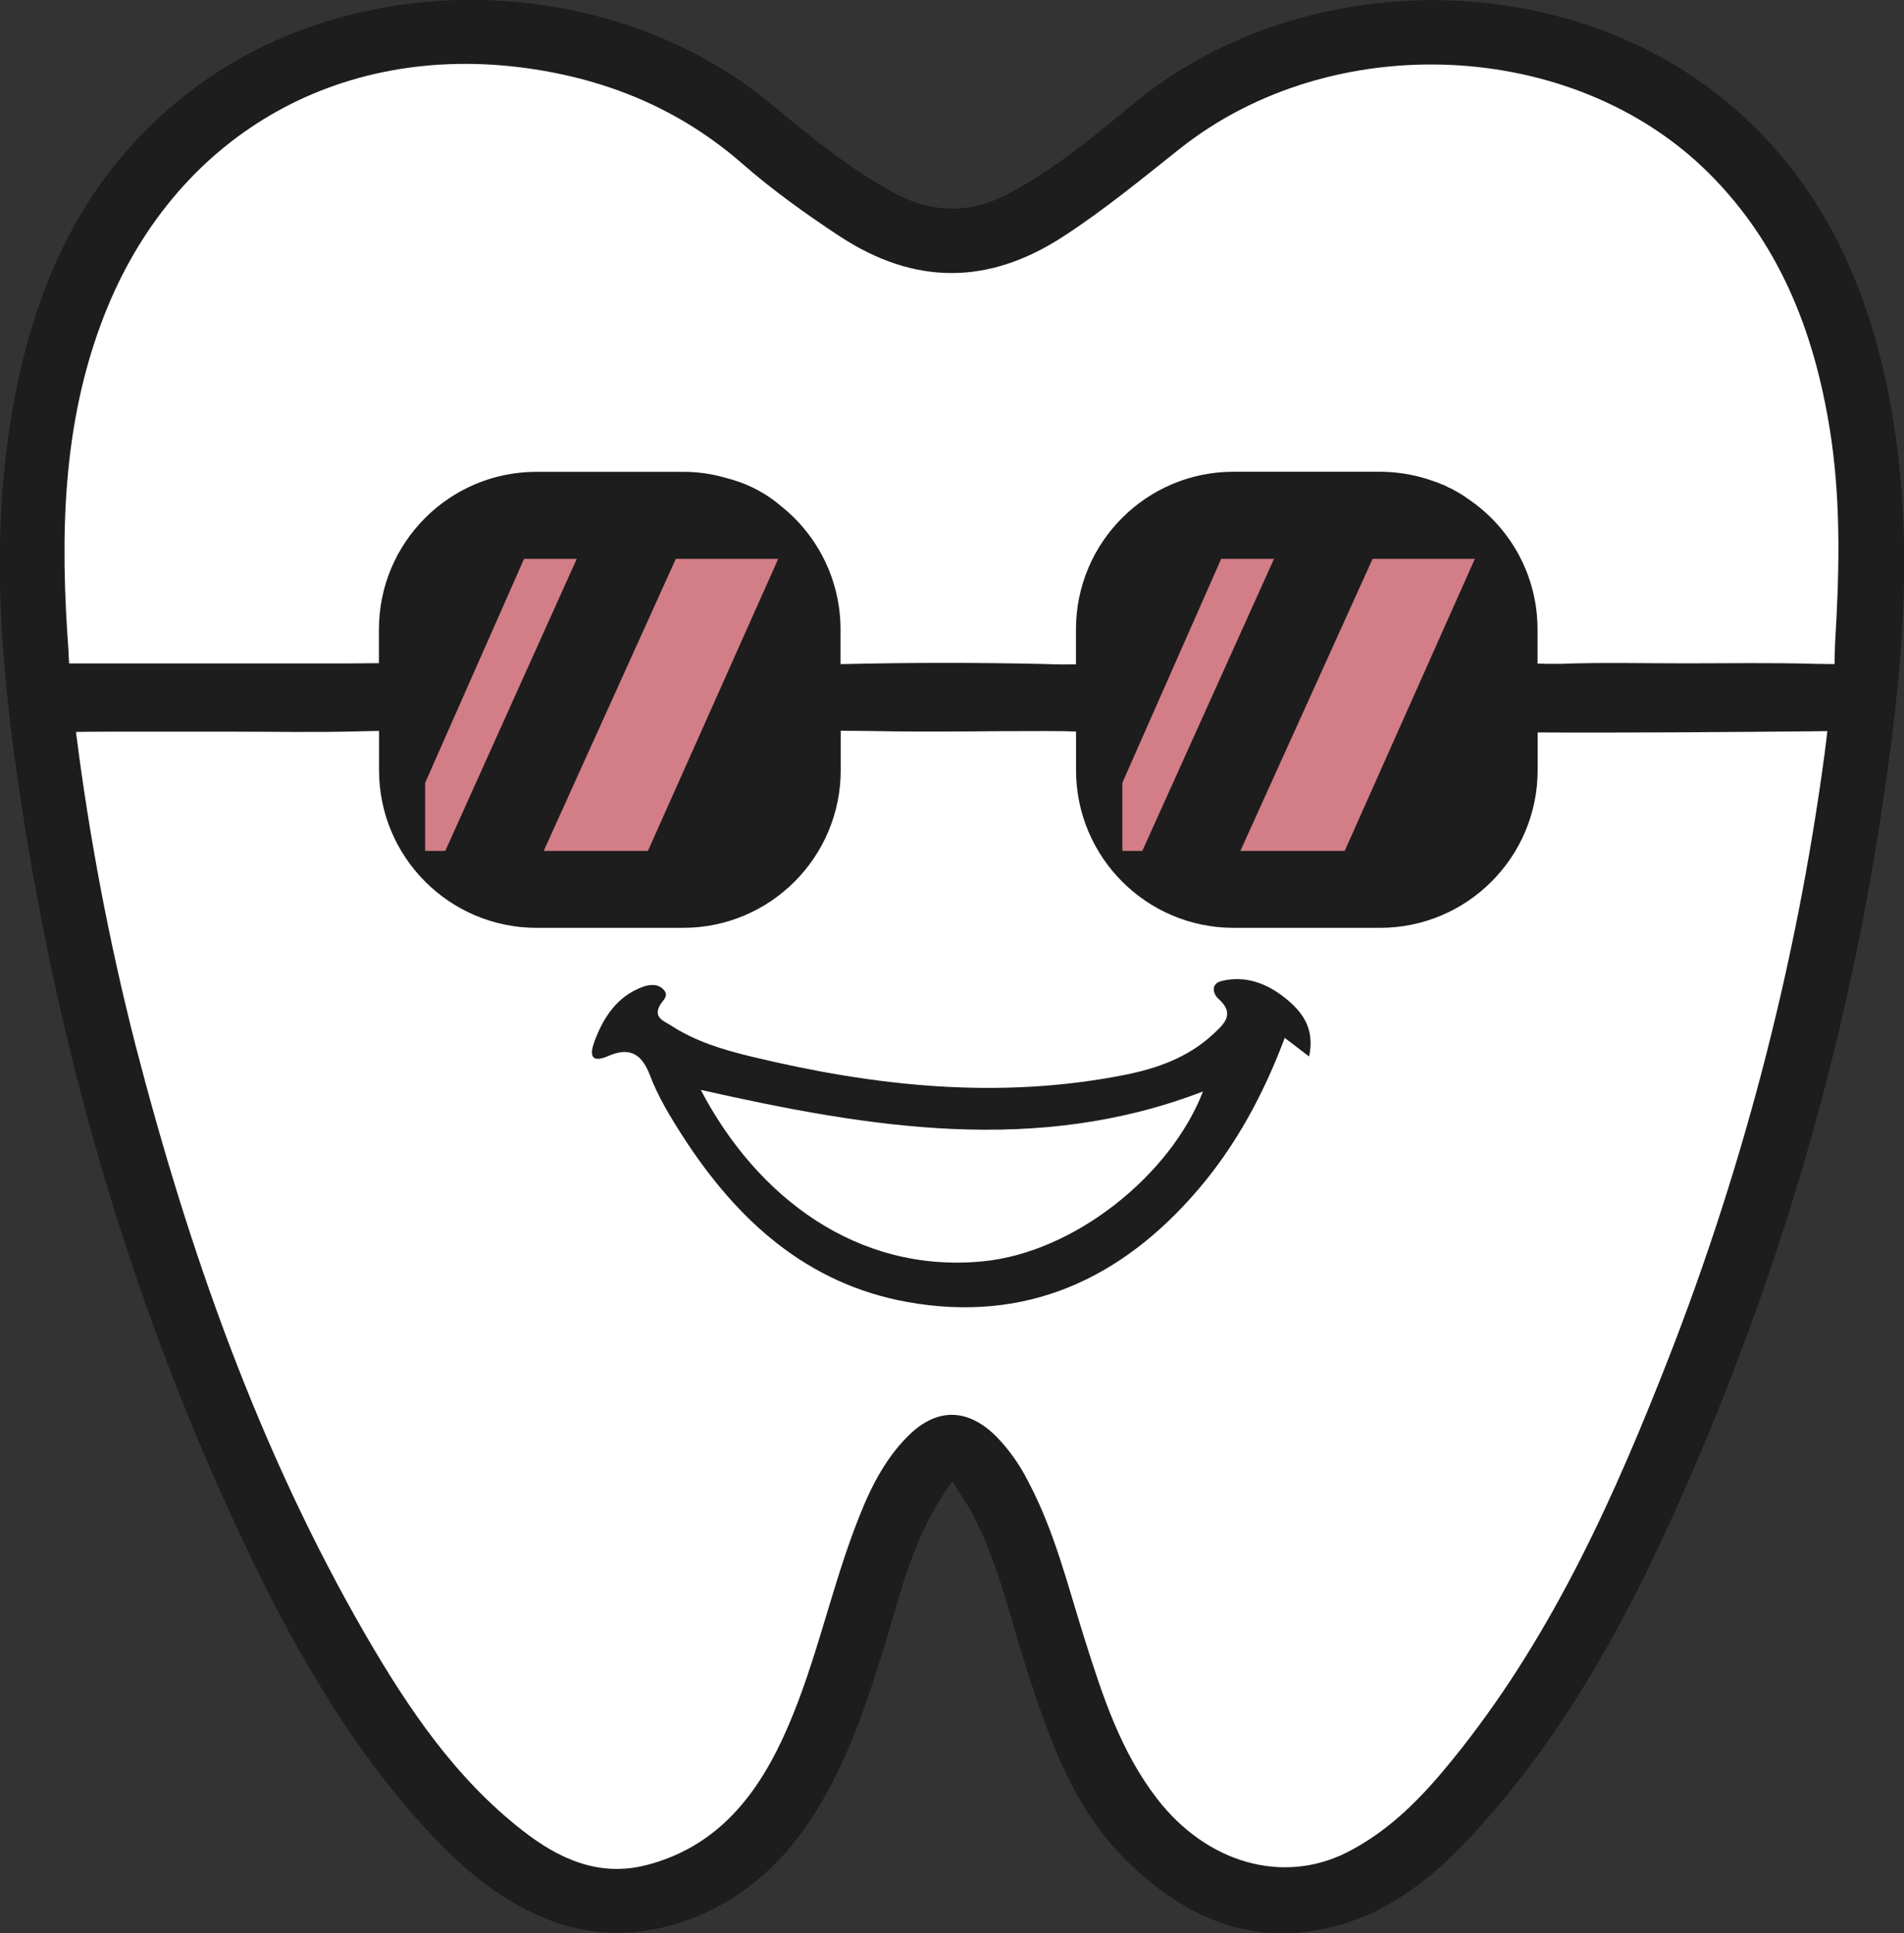
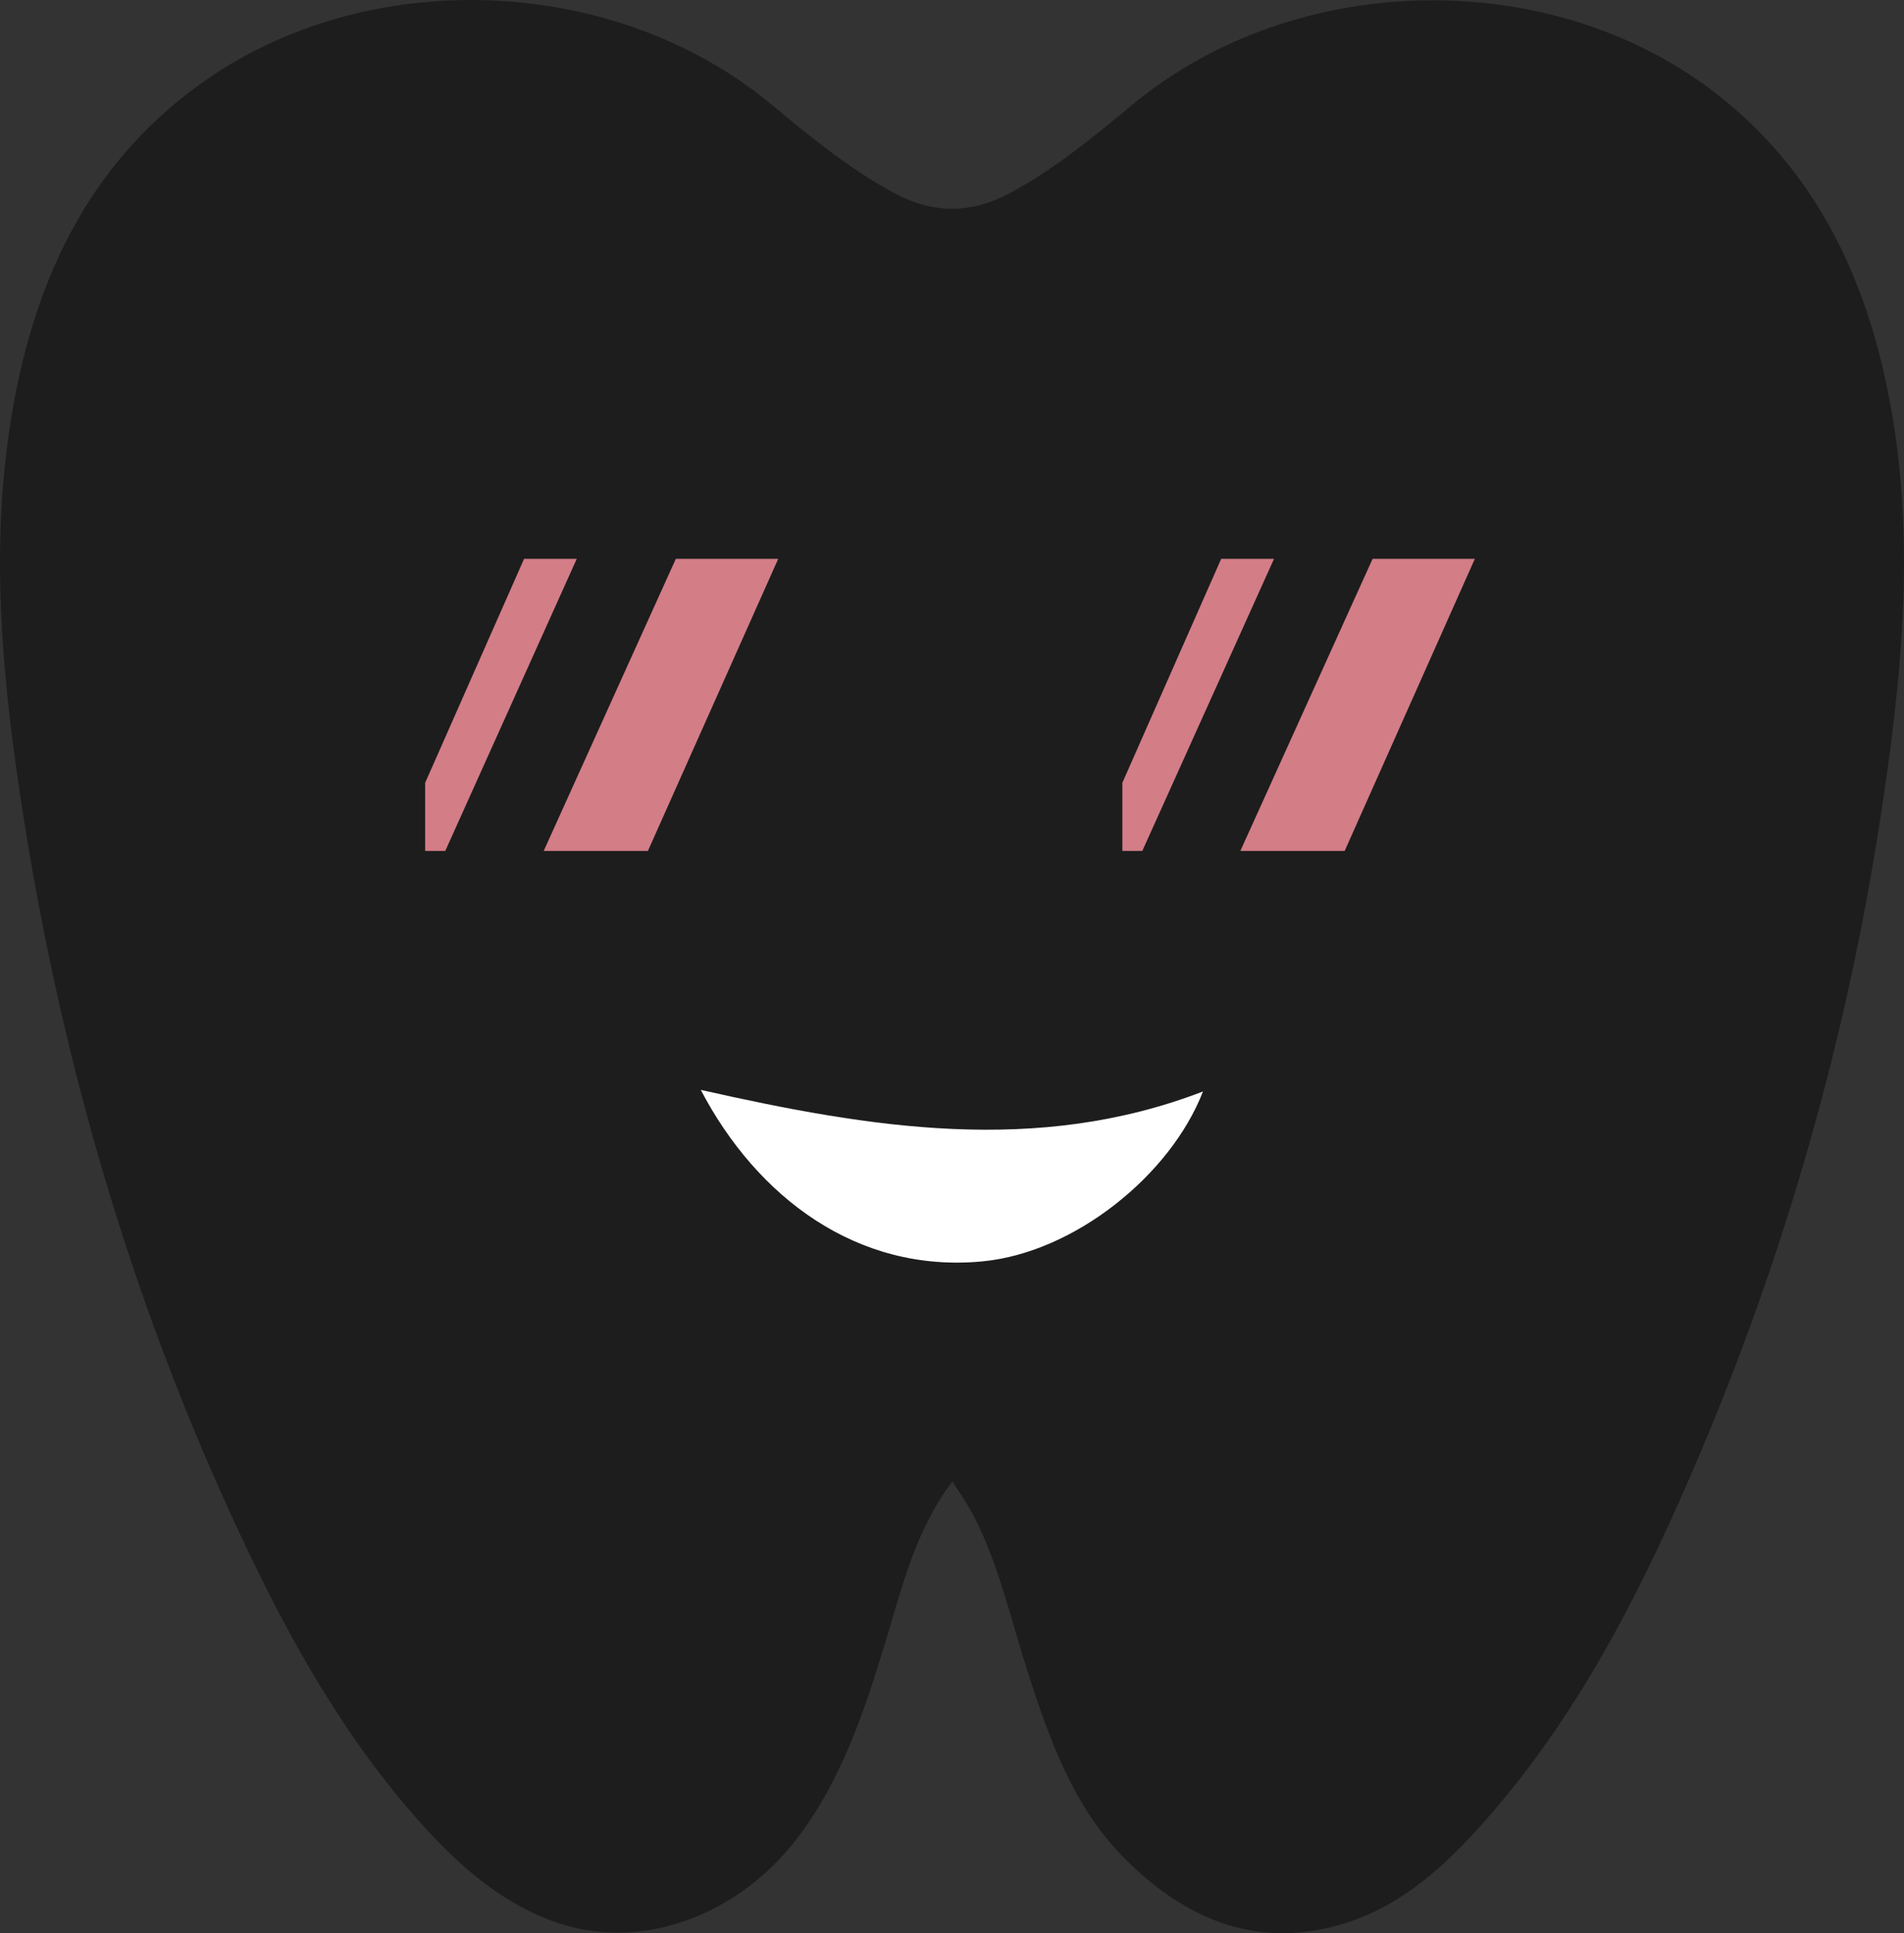
<svg xmlns="http://www.w3.org/2000/svg" id="Layer_2" data-name="Layer 2" viewBox="0 0 504.49 512">
  <rect x="0" y="0" width="504.49" height="512" fill="#333333" stroke="none" />
  <defs>
    <style>
      .cls-1 {
        fill: #fff;
      }

      .cls-2 {
        fill: #d37d87;
      }

      .cls-3 {
        fill: #1d1d1d;
      }
    </style>
  </defs>
  <g id="Layer_1-2" data-name="Layer 1">
    <path class="cls-3" d="M181.01,124.96h-38.83c-23.03-.02-41.71,18.63-41.73,41.65v37.41c-.02,23.03,18.63,41.71,41.65,41.73h38.9c23.03.02,41.71-18.63,41.73-41.65v-37.41c.02-23.03-18.63-41.71-41.65-41.73-.02,0-.05,0-.07,0M365.68,124.96h-38.83c-23.03-.03-41.72,18.61-41.75,41.64v37.43c-.02,23.03,18.63,41.71,41.65,41.73.03,0,.06,0,.09,0h38.81c23.03.03,41.72-18.61,41.75-41.64v-37.43c.02-23.03-18.63-41.71-41.65-41.73-.03,0-.06,0-.09,0" />
    <path class="cls-3" d="M252.31,392.35c-10.12,13.59-13.5,28.83-18,43.55-5.51,17.94-11.46,35.69-23.01,50.87-15.52,20.44-40.86,29.85-62.81,22.74-14.69-4.78-26.12-14.64-36.31-25.9-20.99-23.2-35.98-50.23-49.07-78.33-28.17-60.37-46.67-123.75-56.97-189.48C.76,181.49-2.69,146.89,2.73,112.25,8.35,76.2,22.34,44.46,52.92,22.35c44.02-31.81,109.79-29.35,151.59,5.4,10.23,8.5,20.46,16.9,32.23,23.29,10.49,5.69,20.63,5.64,31.04,0,11.79-6.37,22.02-14.82,32.25-23.29,43.38-36,111.92-37.04,155.75-2.13,26.63,21.23,39.56,50.18,45.35,82.89,6.39,36.2,2.64,72.22-2.88,108.07-8.82,57.53-24.73,113.75-47.37,167.37-15.39,36.4-32.95,71.65-60,101.18-9.66,10.56-20.52,19.84-34.34,24.19-22.87,7.22-42-.66-58.22-16.75-13.87-13.77-20.22-31.74-26.04-49.85-4.54-14.07-7.66-28.63-14.6-41.84-1.4-2.64-3.18-5.12-5.29-8.5l-.07-.02Z" />
-     <path class="cls-3" d="M252.31,392.35c-10.12,13.59-13.5,28.83-18,43.55-5.51,17.94-11.46,35.69-23.01,50.87-15.52,20.44-40.86,29.85-62.81,22.74-14.69-4.78-26.12-14.64-36.31-25.9-20.99-23.2-35.98-50.23-49.07-78.33-28.17-60.37-46.67-123.75-56.97-189.48C.76,181.49-2.69,146.89,2.73,112.25,8.35,76.2,22.34,44.46,52.92,22.35c44.02-31.81,109.79-29.35,151.59,5.4,10.23,8.5,20.46,16.9,32.23,23.29,10.49,5.69,20.63,5.64,31.04,0,11.79-6.37,22.02-14.82,32.25-23.29,43.38-36,111.92-37.04,155.75-2.13,26.63,21.23,39.56,50.18,45.35,82.89,6.39,36.2,2.64,72.22-2.88,108.07-8.82,57.53-24.73,113.75-47.37,167.37-15.39,36.4-32.95,71.65-60,101.18-9.66,10.56-20.52,19.84-34.34,24.19-22.87,7.22-42-.66-58.22-16.75-13.87-13.77-20.22-31.74-26.04-49.85-4.54-14.07-7.66-28.63-14.6-41.84-1.4-2.64-3.18-5.12-5.29-8.5l-.07-.02Z" />
-     <path class="cls-1" d="M484.18,193.63s-.39,3.54-.72,5.93c-7.64,57.05-22.35,112.92-43.79,166.34-14.6,36.7-31.44,72.31-57.1,102.92-7.31,8.74-15.45,16.62-25.75,21.82-17.01,8.54-37.06,2.77-50.18-14.18-9.66-12.47-14.45-27.16-19.12-41.93-4.54-14.29-8.04-28.98-15.19-42.35-2.16-4.28-4.95-8.21-8.28-11.66-7.64-7.64-15.85-7.77-23.47-.17-6.94,6.92-10.84,15.68-14.22,24.7-6.87,18.33-10.73,37.69-19.05,55.54-7.48,16.05-18.11,28.78-36.07,33.39-12.58,3.21-23.16-1.65-32.77-9.15-17.87-13.92-30.3-32.36-41.51-51.66-28.36-48.98-46.93-101.86-61.07-156.41-6.97-27.28-12.23-54.97-15.76-82.91,0,0,4.48-.07,9.04-.07h32.05c11.31,0,22.66.24,33.98-.09l5.23-.11v10.4c0,23.07,18.7,41.76,41.76,41.76h38.81c23.07,0,41.76-18.7,41.76-41.76v-10.43c2.35-.02,5.16.04,8.87.07,15.48.33,30.67-.04,45.77,0,3.54,0,6.02.04,7.71.13v10.23c0,23.05,18.68,41.74,41.73,41.76h38.83c23.06-.01,41.75-18.71,41.75-41.76v-9.99c21.71.13,52.12-.11,71.22-.29l5.51-.07ZM486.22,170.75c-.07,1.71-.11,3.43-.13,5.14l-5.33-.07c-11.31-.33-22.68-.13-34-.13s-22.24-.28-33.35.13c-2.55.02-4.55,0-6.02-.06v-9.07c0-13.87-6.8-26.19-17.21-33.72l-1.93-1.36-.55-.37-.4-.24c-.56-.38-1.15-.72-1.76-1.03-.58-.36-1.19-.67-1.82-.92-.57-.34-1.18-.62-1.82-.83-.63-.28-1.27-.53-1.93-.73l-1.54-.53-.4-.13c-4.01-1.24-8.18-1.88-12.38-1.89h-38.83c-23.05.01-41.73,18.7-41.73,41.75v9.26c-2.79.06-5.59.03-8.38-.09-18-.4-36-.39-54,.04v-9.2c0-12.71-5.79-24.73-15.74-32.64-3.68-3.16-7.98-5.52-12.62-6.92l-.75-.22-1.43-.4c-3.64-1.04-7.41-1.57-11.2-1.56h-38.79c-23.07-.01-41.77,18.68-41.78,41.75h0v8.93l-8.21.07H18.32c-.13-1.4-.09-1.76-.18-3.49-2.2-30.01-1.76-59.73,9.33-88.32C45.87,36.45,89.18,11.05,139.68,18.07c21.45,2.99,40.63,10.96,57.06,25.33,8.04,7.02,16.71,13.22,25.69,19.14,19.82,13,39.41,13.04,59.3.09,10.84-7.02,20.72-15.19,30.78-23.16,40.48-32.21,104.49-29.33,140.32,6.45,19.5,19.43,28.54,43.91,32.42,70.56,2.57,18,2.06,36.11.96,54.25v.02Z" />
    <path class="cls-3" d="M346.84,279.79l-6.43-4.9c-5.58,14.82-12.86,28.39-22.99,40.22-20.31,23.71-45.64,35.37-77.05,29.72-26.58-4.81-45-21.58-59.25-43.56-3.4-5.25-6.74-10.76-8.96-16.6-2.26-5.9-5.66-7.29-10.93-5.01-4.89,2.13-4.92-.51-3.77-3.69,2.39-6.5,6.02-12.12,12.95-14.64,1.78-.62,3.97-.86,5.49.86,1.41,1.62-.31,2.75-.99,3.97-1.97,3.38,1.1,4.28,2.87,5.44,6.46,4.21,13.81,6.43,21.19,8.21,32.66,7.9,65.6,11.48,98.96,4.89,8.58-1.69,16.81-4.59,23.44-10.74,2.85-2.66,6.08-5.33,1.47-9.44-1.47-1.29-2.08-3.93.73-4.67,6.39-1.62,12.16.62,17.03,4.54,4.43,3.56,7.84,7.97,6.28,15.35l-.04.07Z" />
    <path class="cls-2" d="M138.86,148.01h13.96l-34.84,77.36h-5.33v-18.04l26.21-59.32ZM144.07,225.37h27.6l34.53-77.36h-27.13l-35.01,77.36ZM323.57,148.01h14l-34.9,77.36h-5.29v-18.04l26.19-59.32ZM328.65,225.37h27.64l34.49-77.36h-27.09l-35.04,77.36Z" />
    <path class="cls-1" d="M185.71,288.66c44.81,10.1,89.04,17.37,133.03.42-8.52,22.11-34.07,42.7-58.46,45-33.19,3.16-59.76-17.06-74.6-45.42h.04Z" />
  </g>
</svg>